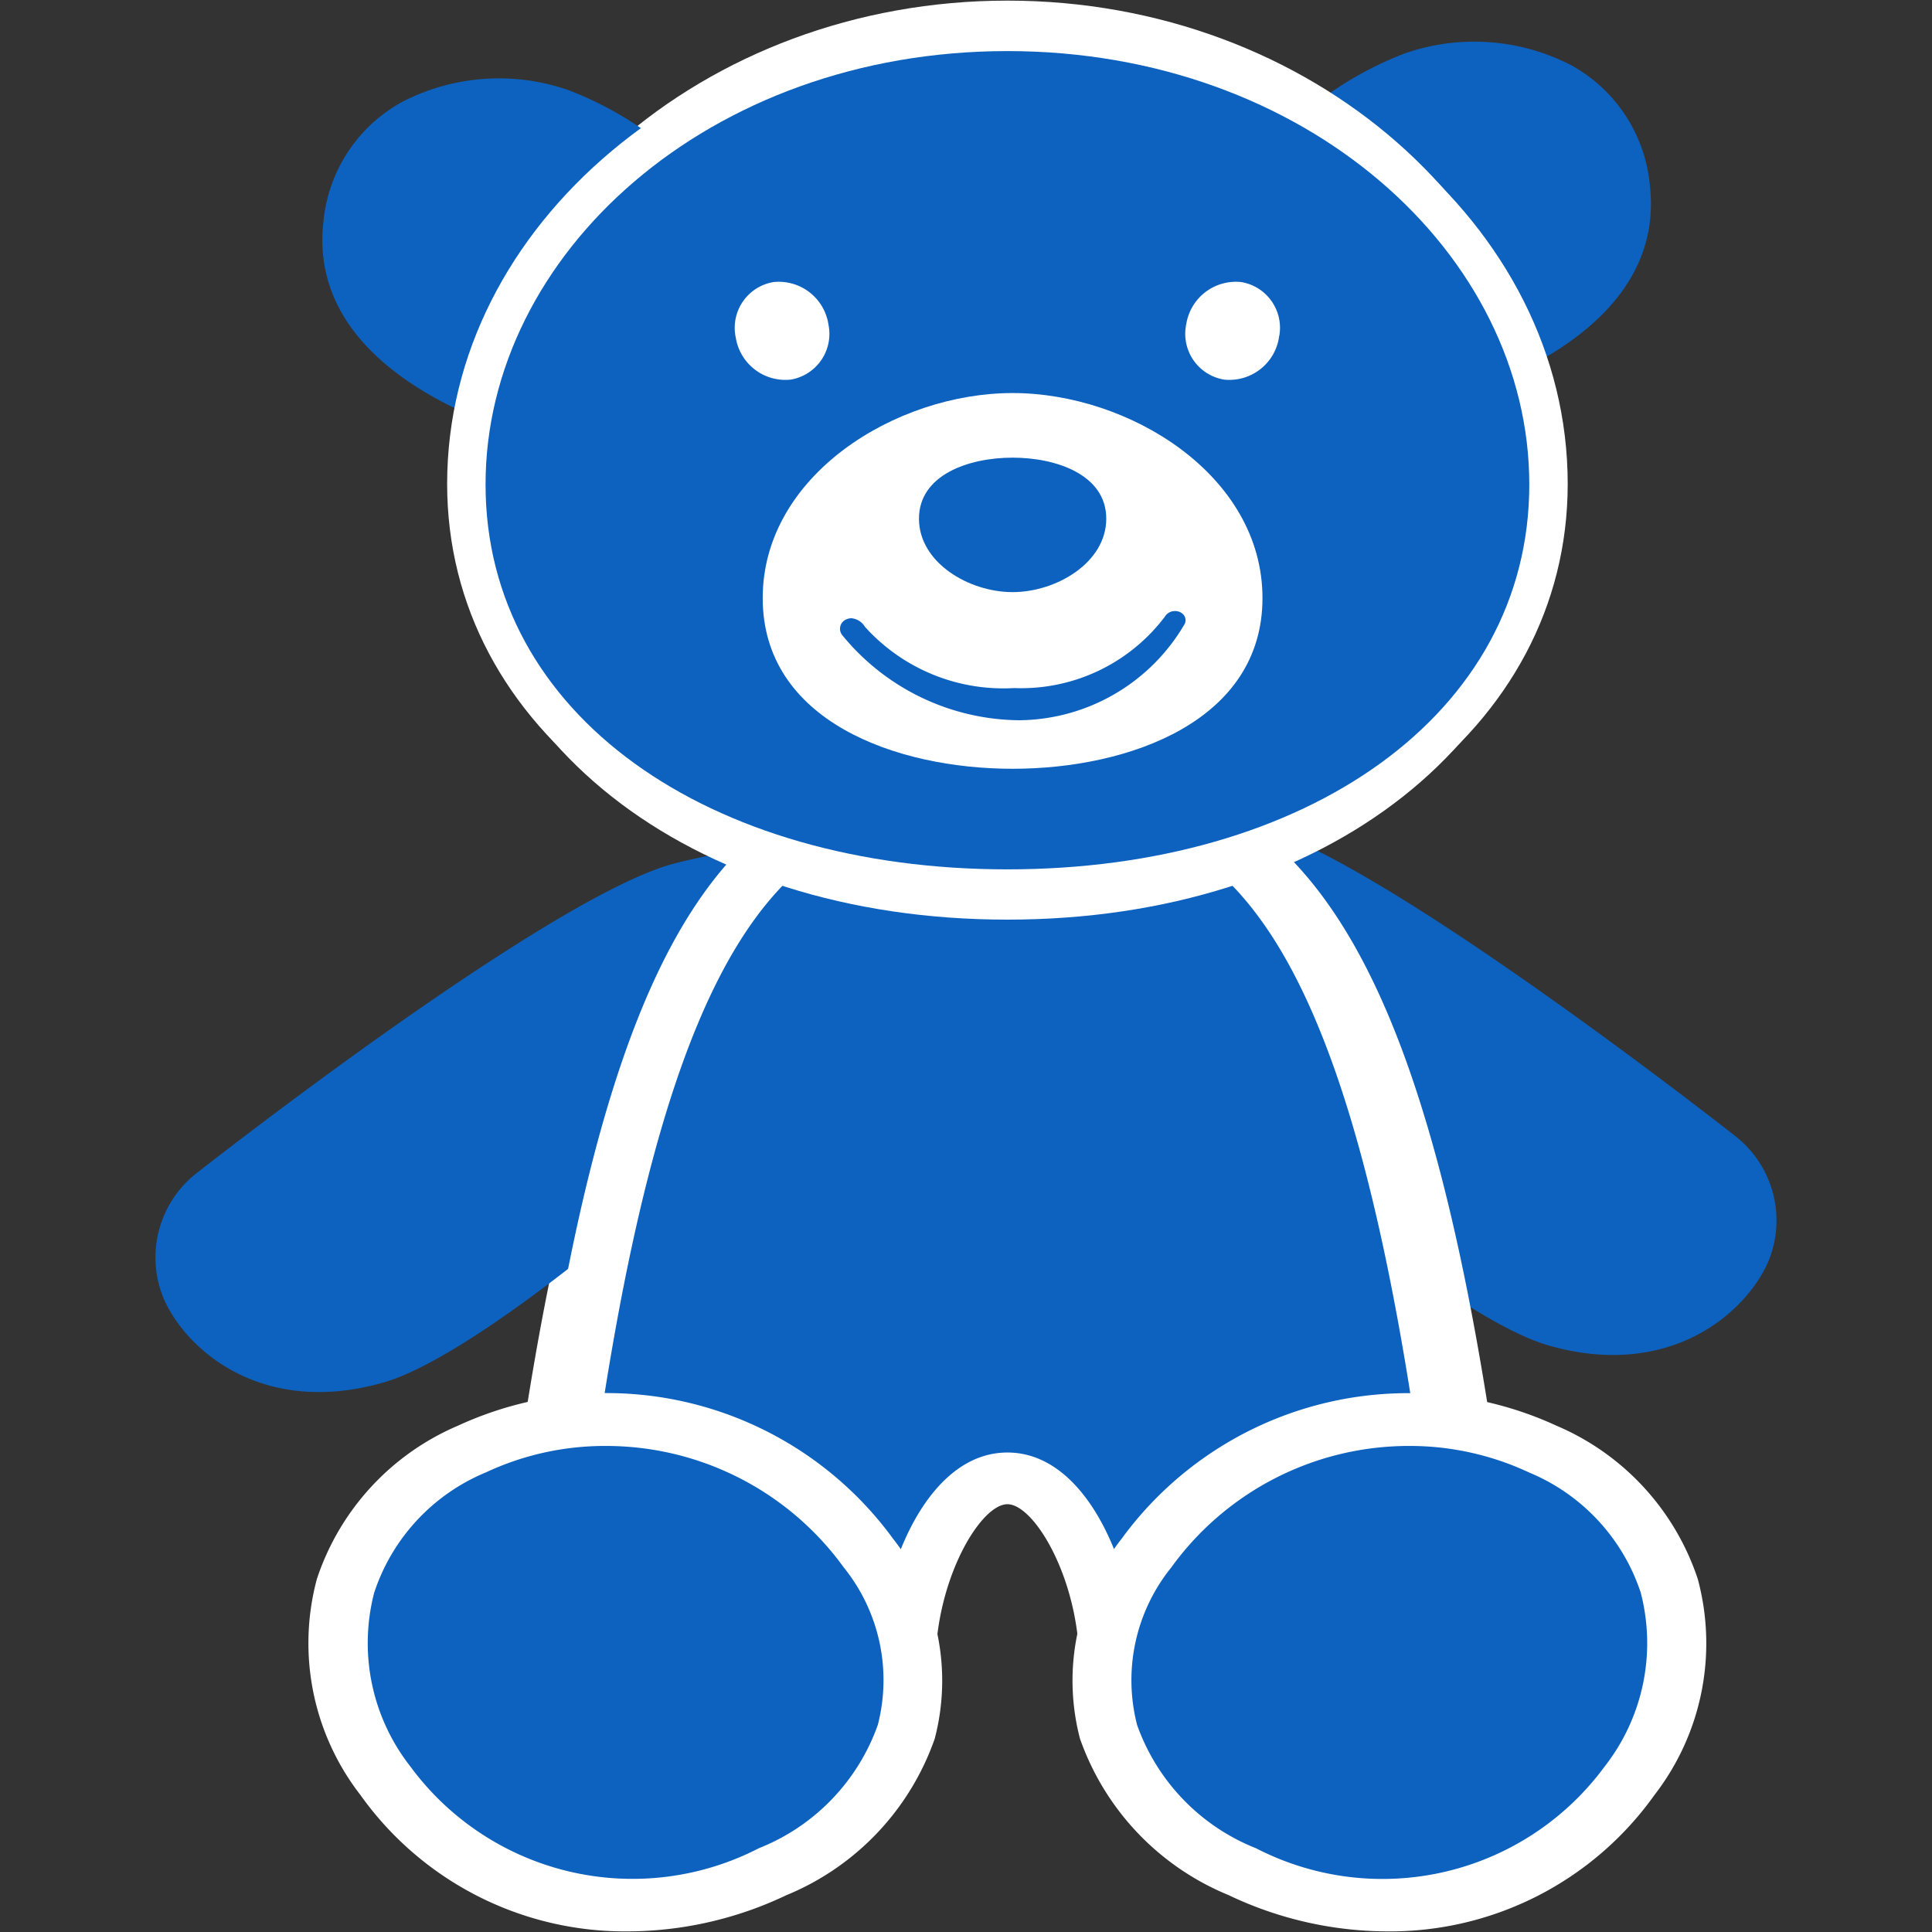
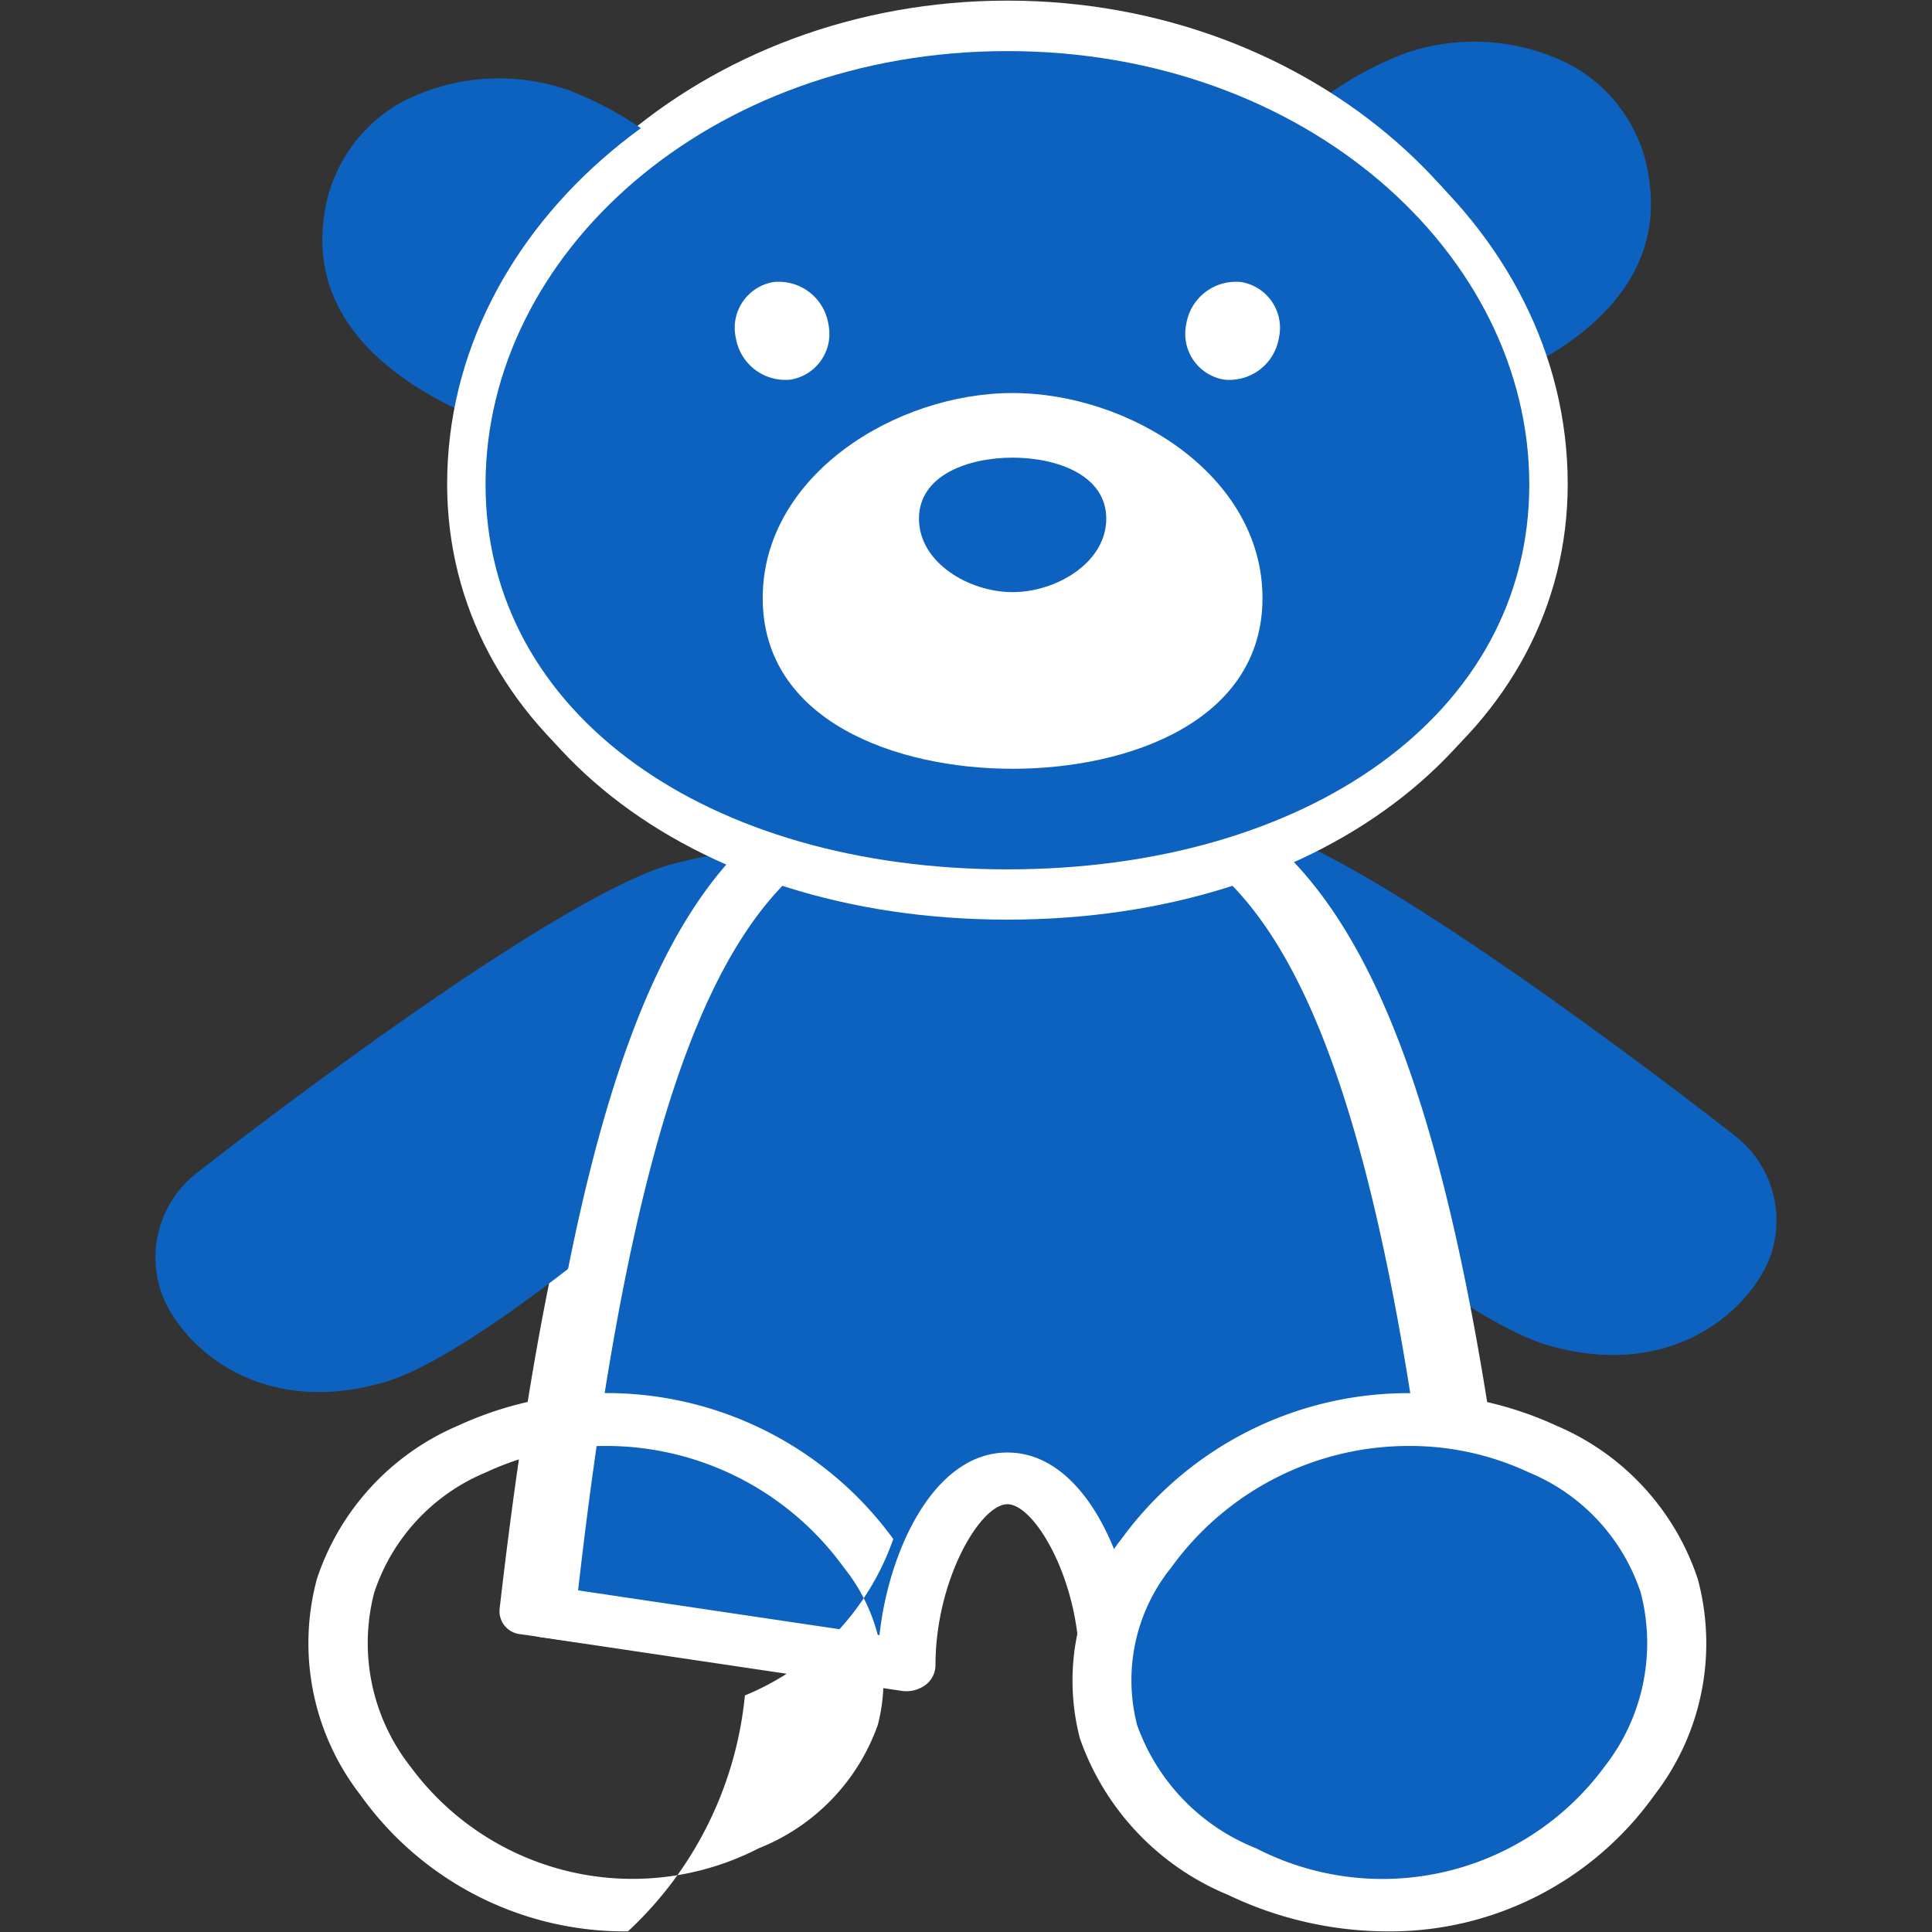
<svg xmlns="http://www.w3.org/2000/svg" id="Layer_1" data-name="Layer 1" width="50" height="50" viewBox="0 0 50 50">
  <rect x="0" y="0" width="50" height="50" fill="#333333" stroke="none" />
  <title>Artboard 1</title>
  <g id="item">
    <g>
      <path d="M33.518,3.967,36.68,9.93s5.833-1.282,5.389-5.1c-.325-2.8-3.175-3.7-5.5-2.916A8.487,8.487,0,0,0,33.518,3.967Z" fill="#0d62bf" />
      <path d="M36.679,10.5a.645.645,0,0,1-.573-.325L32.944,4.211a.521.521,0,0,1,.1-.624,9.065,9.065,0,0,1,3.3-2.2,5.458,5.458,0,0,1,4.316.3,3.958,3.958,0,0,1,2.037,3.1c.5,4.261-5.609,5.653-5.869,5.71A.742.742,0,0,1,36.679,10.5Zm-2.4-6.427,2.742,5.173c1.3-.392,4.731-1.684,4.42-4.356A2.816,2.816,0,0,0,40,2.644a4.06,4.06,0,0,0-3.2-.2,7.567,7.567,0,0,0-2.524,1.628Z" fill="#0d62bf" />
    </g>
    <g>
      <path d="M44.907,29.4s-9.15-7.2-12.388-8.016-5.542-.445-6.444.73S36.306,33.725,40.063,34.816c3.116.9,5.106-.807,5.7-2.166A2.771,2.771,0,0,0,44.907,29.4Z" fill="#0d62bf" />
      <g>
        <path d="M38.564,41.715c-2.186-19.058-6.09-21.473-12.492-21.473S15.766,22.657,13.58,41.715L23.339,43.1c0-2.21,1.224-4.841,2.733-4.841s2.733,2.631,2.733,4.841Z" fill="#0d62bf" />
        <path d="M28.8,43.684a.7.7,0,0,1-.426-.141.563.563,0,0,1-.229-.446c0-2.15-1.189-4.254-2.077-4.254S24,40.95,24,43.1a.563.563,0,0,1-.23.446.7.7,0,0,1-.528.133l-9.764-1.385a.6.6,0,0,1-.55-.639c2.145-18.707,5.948-22,13.144-22s11,3.292,13.144,22a.6.6,0,0,1-.55.639l-9.759,1.39A.637.637,0,0,1,28.8,43.684ZM14.3,41.223l8.423,1.2c.222-2.168,1.457-4.745,3.352-4.745s3.13,2.577,3.352,4.745l8.423-1.2C35.606,22.3,31.55,20.829,26.075,20.829S16.54,22.3,14.3,41.223Z" fill="#fff" />
      </g>
      <path d="M5.093,30.357s9.15-7.2,12.388-8.017,5.541-.444,6.444.73S13.7,34.684,9.937,35.775c-3.116.9-5.106-.807-5.7-2.166A2.769,2.769,0,0,1,5.093,30.357Z" fill="#0d62bf" />
      <g>
        <path d="M14.148,41.715c2.087-19.058,5.813-21.473,11.924-21.473S35.909,22.657,38,41.715L28.68,43.1c0-2.21-1.167-4.841-2.608-4.841S23.464,40.89,23.464,43.1Z" fill="#0d62bf" />
        <path d="M28.681,43.769a.8.8,0,0,1-.483-.159.642.642,0,0,1-.265-.51c0-2.221-1.16-4.171-1.861-4.171S24.21,40.884,24.21,43.1a.643.643,0,0,1-.263.51.829.829,0,0,1-.606.15l-9.315-1.385a.686.686,0,0,1-.621-.725c2.055-18.773,5.722-22.076,12.667-22.076s10.613,3.3,12.667,22.076a.686.686,0,0,1-.62.725L28.8,43.76A1.191,1.191,0,0,1,28.681,43.769Zm-2.609-6.178c1.921,0,3.078,2.574,3.312,4.727l7.8-1.159c-2.135-18.784-5.959-20.248-11.111-20.248S17.1,22.375,14.961,41.159l7.8,1.159C22.994,40.165,24.152,37.591,26.072,37.591Z" fill="#fff" />
      </g>
      <g>
        <path d="M29.667,40.2c-2.217,3.115-1.2,6.5,2.482,8.242a7.926,7.926,0,0,0,10.021-2.35c2.217-3.115,1.45-6.849-2.237-8.586A8.36,8.36,0,0,0,29.667,40.2Z" fill="#0d62bf" />
        <path d="M35.893,49.984a9.588,9.588,0,0,1-4.1-.94,6.815,6.815,0,0,1-3.844-4.05,5.94,5.94,0,0,1,1.073-5.164h0A9.178,9.178,0,0,1,40.288,36.9a6.549,6.549,0,0,1,3.652,3.97,6.415,6.415,0,0,1-1.126,5.589A8.4,8.4,0,0,1,35.893,49.984Zm.581-12.563a7.583,7.583,0,0,0-6.161,3.144h0a4.642,4.642,0,0,0-.885,4.077,5.364,5.364,0,0,0,3.078,3.191,7.136,7.136,0,0,0,9.019-2.112,5.184,5.184,0,0,0,.938-4.5,5.093,5.093,0,0,0-2.886-3.111A7.269,7.269,0,0,0,36.474,37.421ZM29.668,40.2Z" fill="#fff" />
      </g>
      <g>
        <path d="M38.883,12.539c0,5.964-5.477,9.96-12.811,9.96s-12.811-4-12.811-9.96S18.738,1.322,26.072,1.322,38.883,6.575,38.883,12.539Z" fill="#fff" />
        <path d="M26.072,23.8C17.8,23.8,11.8,19.066,11.8,12.539,11.8,5.634,18.2.016,26.072.016S40.341,5.634,40.341,12.539C40.341,19.066,34.34,23.8,26.072,23.8Zm0-21.177c-6.26,0-11.353,4.447-11.353,9.912,0,5.1,4.669,8.655,11.353,8.655s11.353-3.559,11.353-8.655C37.425,7.074,32.332,2.627,26.072,2.627Z" fill="#fff" />
      </g>
      <path d="M40.164,12.539c0,5.964-6.025,9.96-14.092,9.96s-14.092-4-14.092-9.96S18,1.322,26.072,1.322,40.164,6.575,40.164,12.539Z" fill="#0d62bf" />
      <g>
        <path d="M17.554,4.927,14.392,10.89S8.559,9.608,9,5.79c.325-2.8,3.175-3.7,5.5-2.917A8.514,8.514,0,0,1,17.554,4.927Z" fill="#0d62bf" />
        <path d="M14.393,11.458a.862.862,0,0,1-.152-.016c-.26-.058-6.364-1.449-5.87-5.711a3.957,3.957,0,0,1,2.037-3.094,5.462,5.462,0,0,1,4.316-.3,9.09,9.09,0,0,1,3.3,2.2.521.521,0,0,1,.1.624l-3.161,5.963A.643.643,0,0,1,14.393,11.458ZM12.857,3.17a3.685,3.685,0,0,0-1.781.433A2.817,2.817,0,0,0,9.634,5.848c-.311,2.673,3.116,3.964,4.419,4.357L16.8,5.032a7.51,7.51,0,0,0-2.517-1.627A4.492,4.492,0,0,0,12.857,3.17Z" fill="#0d62bf" />
      </g>
      <g>
-         <path d="M13.021,12.52c0,5.786,5.58,9.663,13.051,9.663s13.05-3.877,13.05-9.663S33.543,1.637,26.072,1.637,13.021,6.734,13.021,12.52Z" fill="#fff" />
        <path d="M26.072,23.484c-8.4,0-14.5-4.61-14.5-10.96,0-6.717,6.5-12.181,14.5-12.181s14.5,5.464,14.5,12.181C40.572,18.871,34.474,23.484,26.072,23.484Zm0-20.546c-6.4,0-11.6,4.3-11.6,9.586,0,4.925,4.77,8.364,11.6,8.364s11.6-3.439,11.6-8.364c0-5.289-5.2-9.589-11.6-9.589Z" fill="#fff" />
      </g>
      <path d="M12.566,12.539c0,5.964,5.774,9.96,13.506,9.96s13.506-4,13.506-9.96S33.8,1.322,26.072,1.322,12.566,6.575,12.566,12.539Z" fill="#0d62bf" />
      <path d="M32.673,15.478c0,3.176-3.444,4.418-6.467,4.418s-6.467-1.242-6.467-4.418,3.444-5.306,6.467-5.306S32.673,12.3,32.673,15.478Z" fill="#fff" />
      <path d="M28.63,13.424c0-1.137-1.291-1.58-2.424-1.58s-2.423.443-2.423,1.58,1.291,1.9,2.423,1.9S28.63,14.56,28.63,13.424Z" fill="#0d62bf" />
-       <path d="M30.4,15.814a.287.287,0,0,1,.234.1.222.222,0,0,1,.032.219l-.008.017a5.006,5.006,0,0,1-4.276,2.49,5.979,5.979,0,0,1-4.589-2.208.263.263,0,0,1,.051-.369.29.29,0,0,1,.054-.031A.31.31,0,0,1,22.035,16a.458.458,0,0,1,.35.222,4.82,4.82,0,0,0,3.861,1.585,4.658,4.658,0,0,0,3.9-1.847A.3.3,0,0,1,30.4,15.814Z" fill="#0d62bf" />
      <g>
        <path d="M19.041,8.732a1.3,1.3,0,0,0,1.424,1.092,1.2,1.2,0,0,0,.983-1.383l-.009-.05A1.3,1.3,0,0,0,20.016,7.3a1.2,1.2,0,0,0-.985,1.382C19.034,8.7,19.037,8.715,19.041,8.732Z" fill="#fff" />
        <path d="M33.1,8.732a1.3,1.3,0,0,1-1.421,1.092,1.2,1.2,0,0,1-.989-1.379c0-.018.006-.036.01-.054A1.3,1.3,0,0,1,32.124,7.3a1.2,1.2,0,0,1,.986,1.381C33.107,8.7,33.1,8.714,33.1,8.732Z" fill="#fff" />
      </g>
      <g>
-         <path d="M22.477,40.2c2.217,3.115,1.2,6.5-2.482,8.242a7.926,7.926,0,0,1-10.021-2.35c-2.217-3.115-1.45-6.849,2.237-8.586A8.36,8.36,0,0,1,22.477,40.2Z" fill="#0d62bf" />
-         <path d="M16.251,49.984a8.4,8.4,0,0,1-6.922-3.528A6.408,6.408,0,0,1,8.2,40.867a6.547,6.547,0,0,1,3.651-3.97A9.179,9.179,0,0,1,23.118,39.83h0A5.938,5.938,0,0,1,24.19,45a6.81,6.81,0,0,1-3.84,4.048A9.6,9.6,0,0,1,16.251,49.984Zm-.582-12.563a7.268,7.268,0,0,0-3.1.687,5.094,5.094,0,0,0-2.885,3.111,5.177,5.177,0,0,0,.938,4.5,7.137,7.137,0,0,0,9.019,2.112,5.36,5.36,0,0,0,3.077-3.191,4.645,4.645,0,0,0-.883-4.077h0A7.591,7.591,0,0,0,15.669,37.421Z" fill="#fff" />
+         <path d="M16.251,49.984a8.4,8.4,0,0,1-6.922-3.528A6.408,6.408,0,0,1,8.2,40.867a6.547,6.547,0,0,1,3.651-3.97A9.179,9.179,0,0,1,23.118,39.83h0a6.81,6.81,0,0,1-3.84,4.048A9.6,9.6,0,0,1,16.251,49.984Zm-.582-12.563a7.268,7.268,0,0,0-3.1.687,5.094,5.094,0,0,0-2.885,3.111,5.177,5.177,0,0,0,.938,4.5,7.137,7.137,0,0,0,9.019,2.112,5.36,5.36,0,0,0,3.077-3.191,4.645,4.645,0,0,0-.883-4.077h0A7.591,7.591,0,0,0,15.669,37.421Z" fill="#fff" />
      </g>
    </g>
  </g>
</svg>